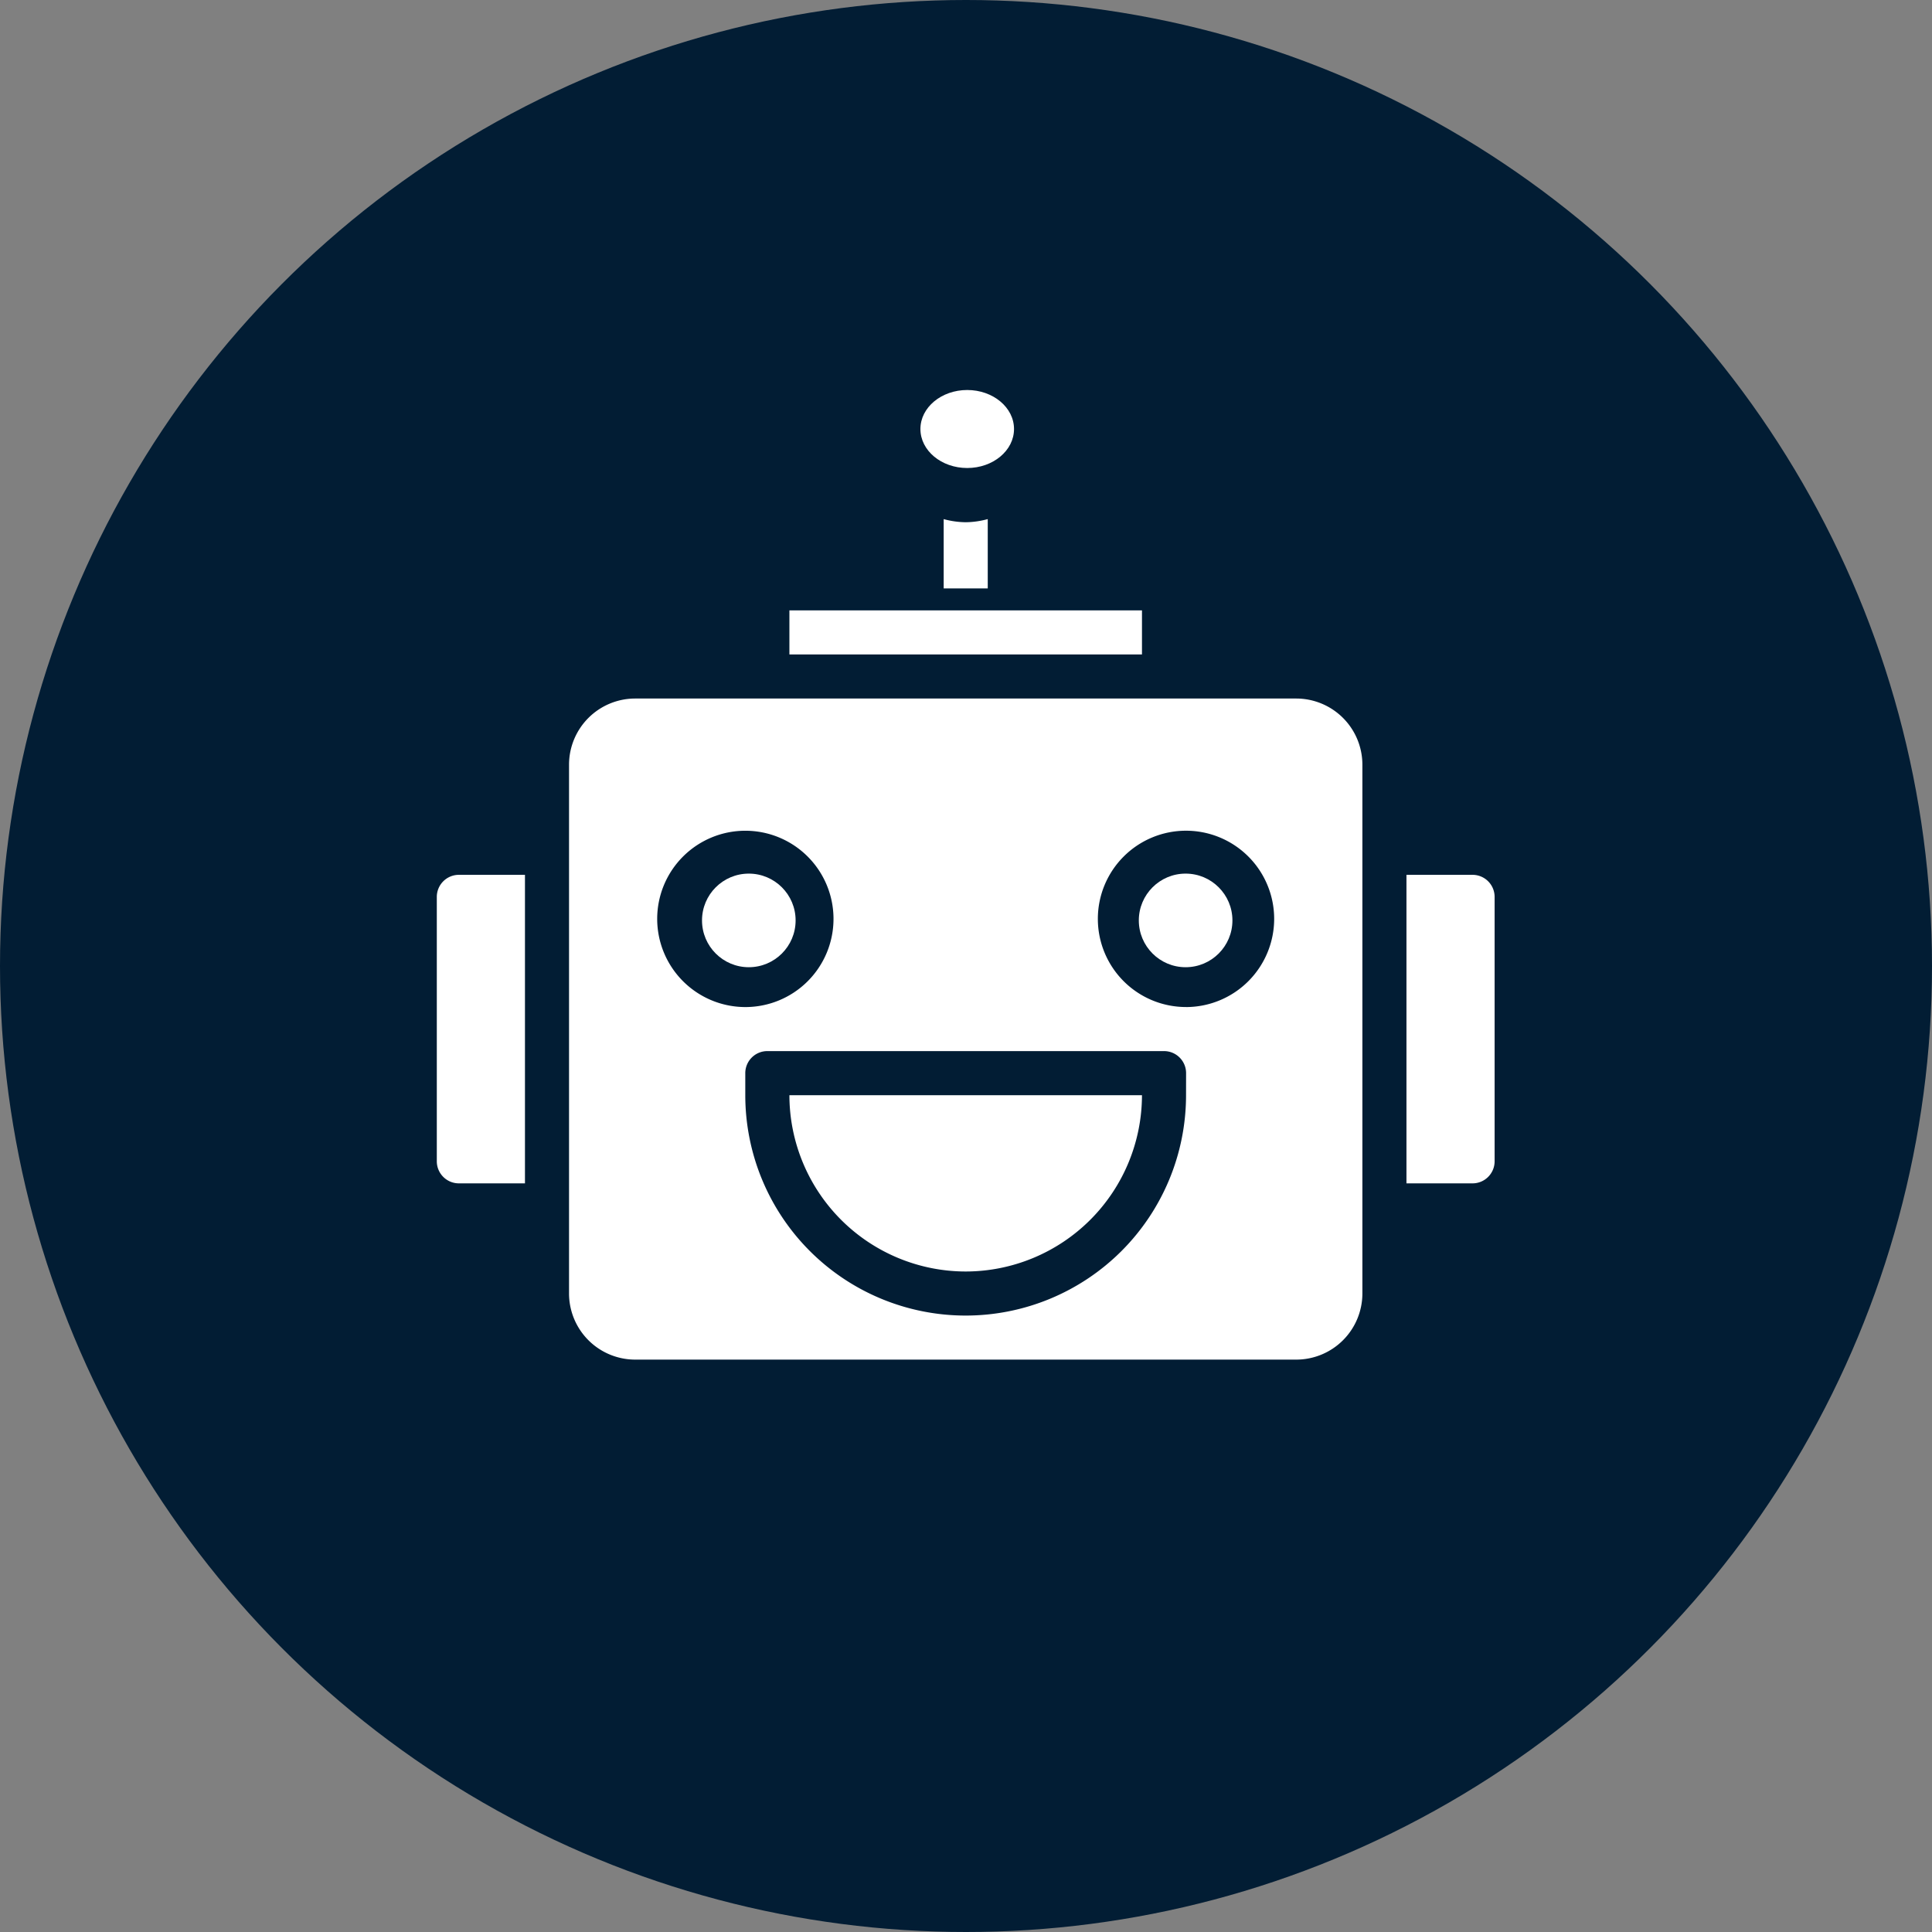
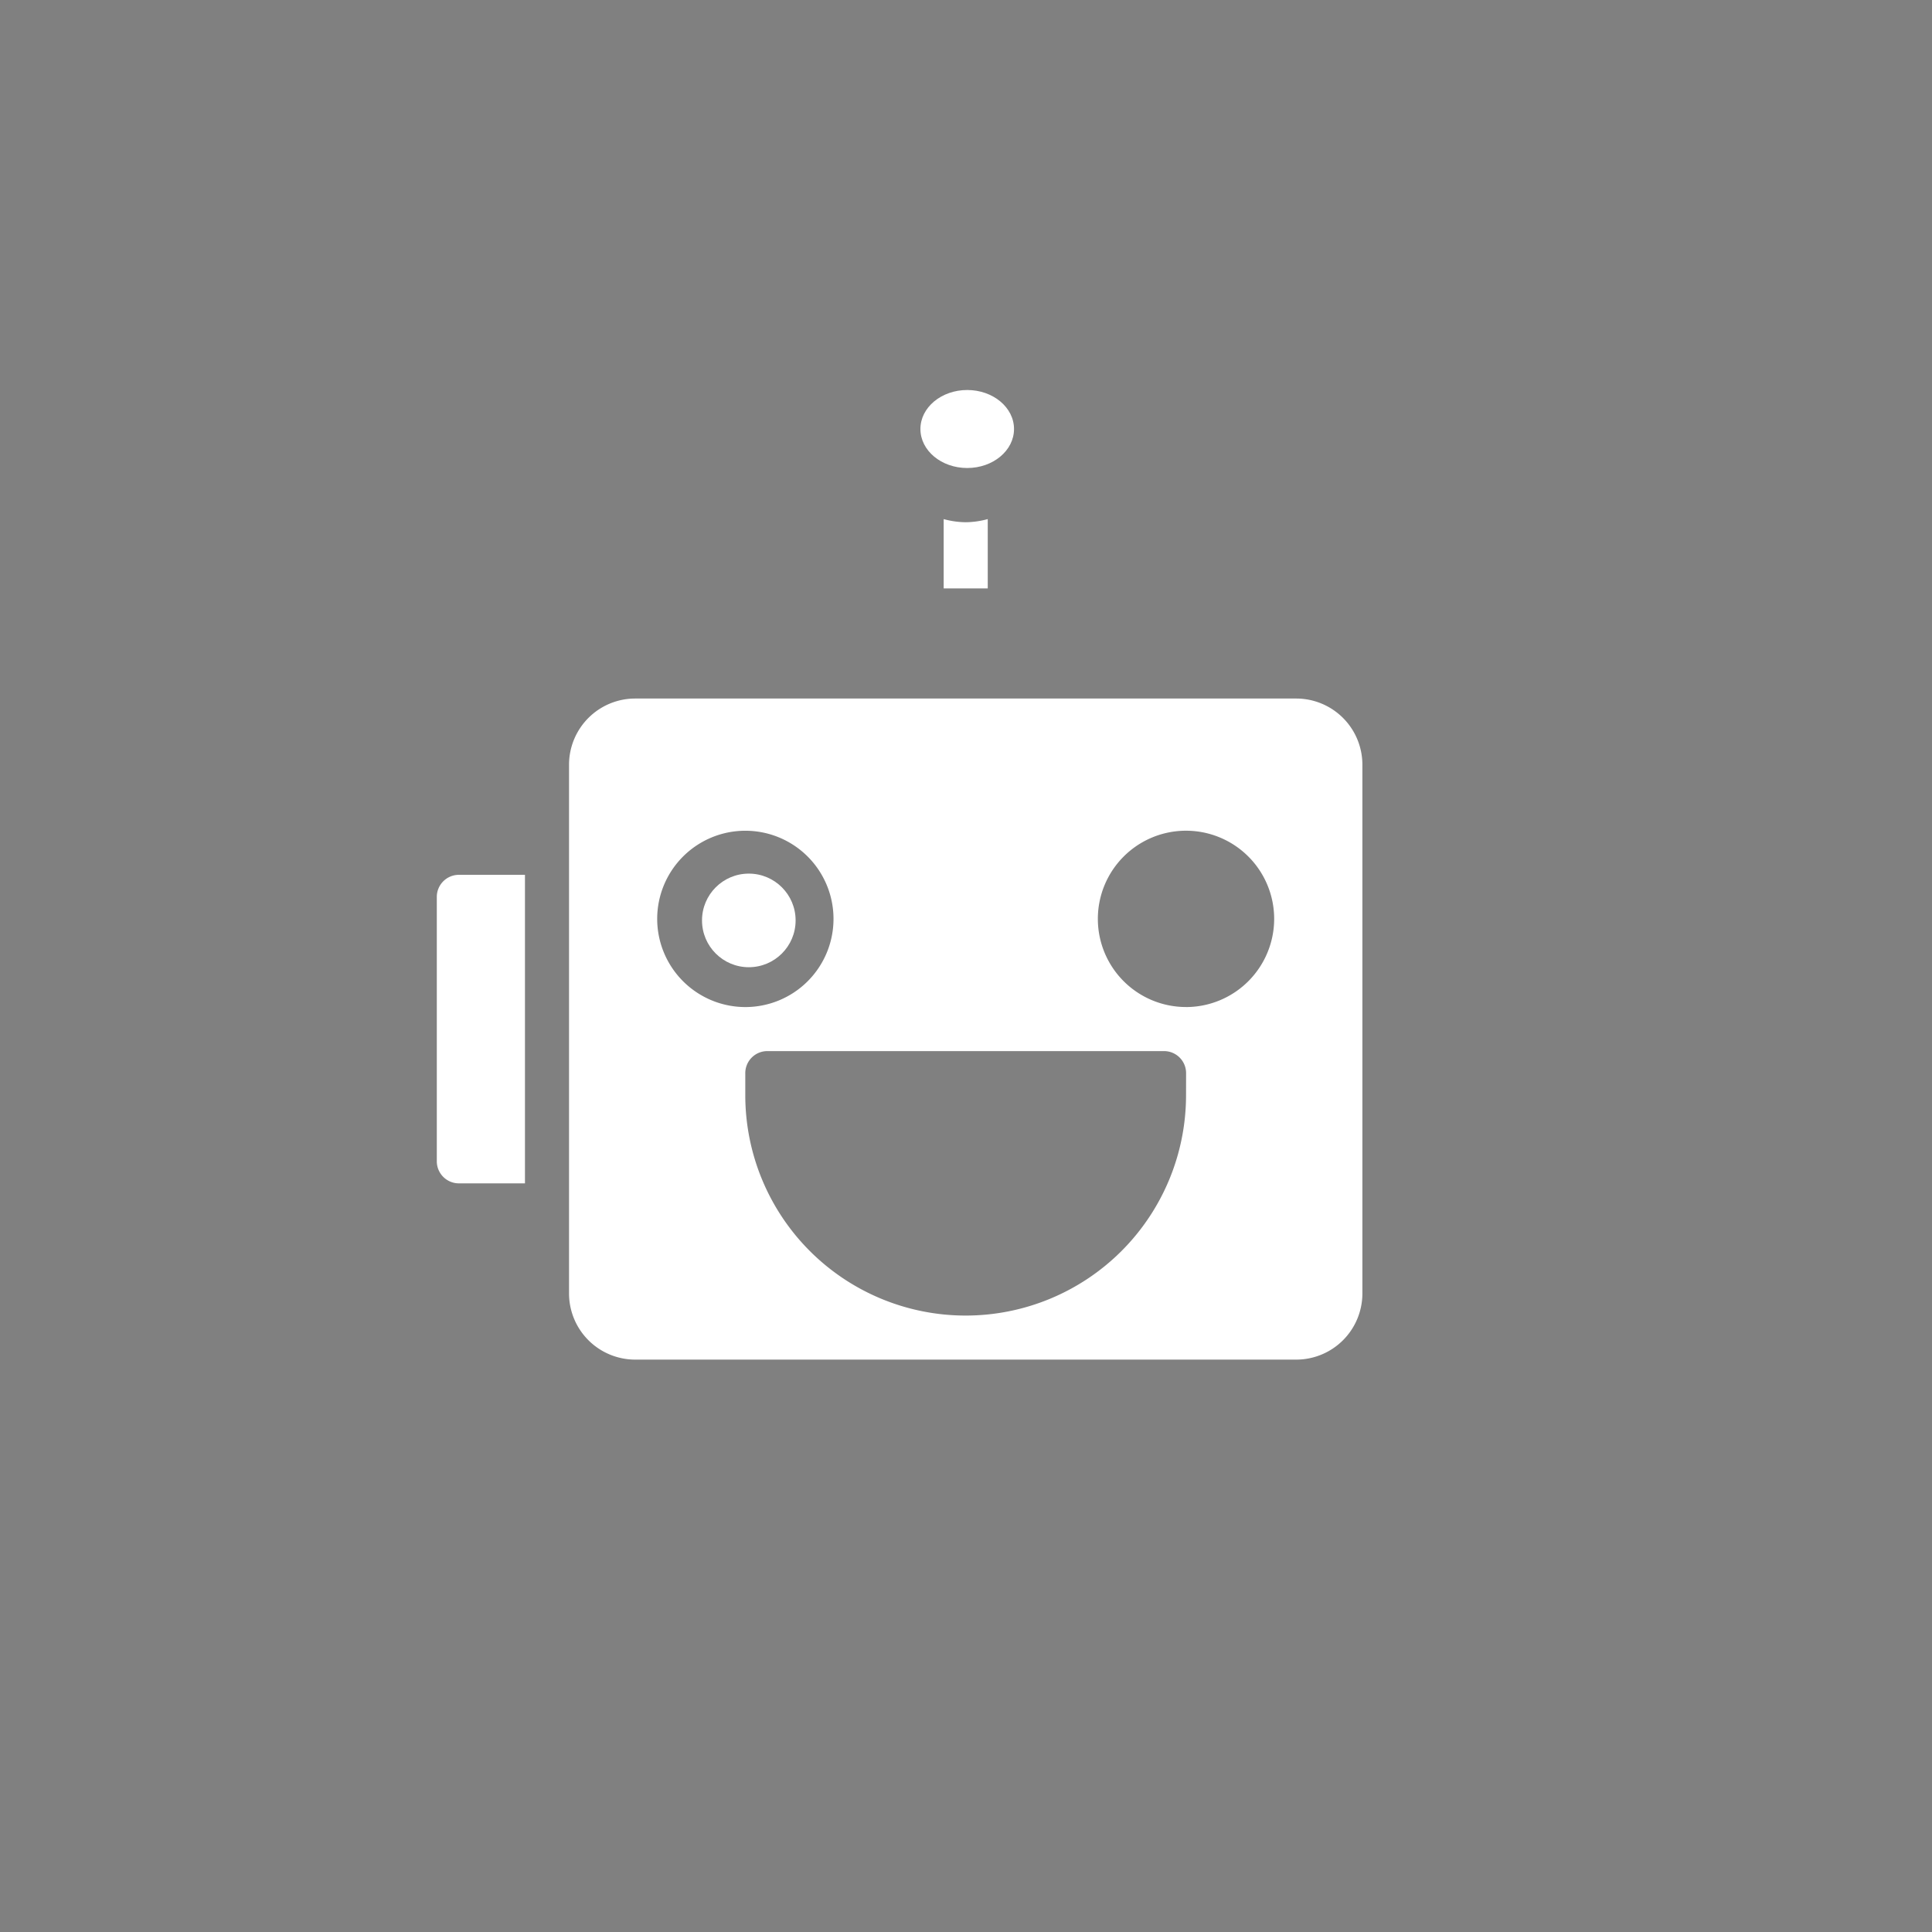
<svg xmlns="http://www.w3.org/2000/svg" width="123.844" height="123.844" viewBox="0 0 123.844 123.844">
  <rect x="0" y="0" width="123.844" height="123.844" fill="#808080" stroke="none" />
  <g id="waymore-banking-icon-6" transform="translate(17981 2902)">
    <g id="waymore-supermarkets-icon1" transform="translate(-16071 4564)">
-       <ellipse id="Ellipse_3106" data-name="Ellipse 3106" cx="61.922" cy="61.922" rx="61.922" ry="61.922" transform="translate(-1910 -7466)" fill="#021d34" />
-     </g>
+       </g>
    <g id="_001-robotic" data-name="001-robotic" transform="translate(-17961 -2894)">
-       <path id="Path_42972" data-name="Path 42972" d="M35.3,60.3A11.314,11.314,0,0,0,46.6,49H24A11.314,11.314,0,0,0,35.3,60.3Z" transform="translate(6.602 13.205)" fill="#fff" />
-       <circle id="Ellipse_3120" data-name="Ellipse 3120" cx="3" cy="3" r="3" transform="translate(53 48)" fill="#fff" />
      <circle id="Ellipse_3121" data-name="Ellipse 3121" cx="3" cy="3" r="3" transform="translate(25 48)" fill="#fff" />
      <path id="Path_42973" data-name="Path 42973" d="M8,40.413V57.364a1.415,1.415,0,0,0,1.413,1.413h4.238V39H9.413A1.415,1.415,0,0,0,8,40.413Z" transform="translate(0 9.078)" fill="#fff" />
-       <path id="Path_42974" data-name="Path 42974" d="M24,27H46.6v2.825H24Z" transform="translate(6.602 4.126)" fill="#fff" />
-       <path id="Path_42975" data-name="Path 42975" d="M56.238,39H52V58.777h4.238a1.415,1.415,0,0,0,1.413-1.413V40.413A1.415,1.415,0,0,0,56.238,39Z" transform="translate(18.156 9.078)" fill="#fff" />
      <path id="Path_42976" data-name="Path 42976" d="M60.617,31H18.238A4.243,4.243,0,0,0,14,35.238v33.9a4.243,4.243,0,0,0,4.238,4.238H60.617a4.243,4.243,0,0,0,4.238-4.238v-33.9A4.243,4.243,0,0,0,60.617,31ZM19.651,45.126A5.651,5.651,0,1,1,25.3,50.777,5.656,5.656,0,0,1,19.651,45.126Zm33.9,11.3a14.126,14.126,0,1,1-28.253,0V55.015A1.413,1.413,0,0,1,26.714,53.6H52.141a1.413,1.413,0,0,1,1.413,1.413Zm0-5.651A5.651,5.651,0,1,1,59.2,45.126,5.656,5.656,0,0,1,53.554,50.777Z" transform="translate(2.476 5.777)" fill="#fff" />
      <ellipse id="Ellipse_3122" data-name="Ellipse 3122" cx="3" cy="2.5" rx="3" ry="2.5" transform="translate(39 17)" fill="#fff" />
      <path id="Path_42979" data-name="Path 42979" d="M32.413,23.059a5.564,5.564,0,0,1-1.413-.2V27.3h2.825V22.858A5.564,5.564,0,0,1,32.413,23.059Z" transform="translate(9.491 2.417)" fill="#fff" />
    </g>
  </g>
</svg>